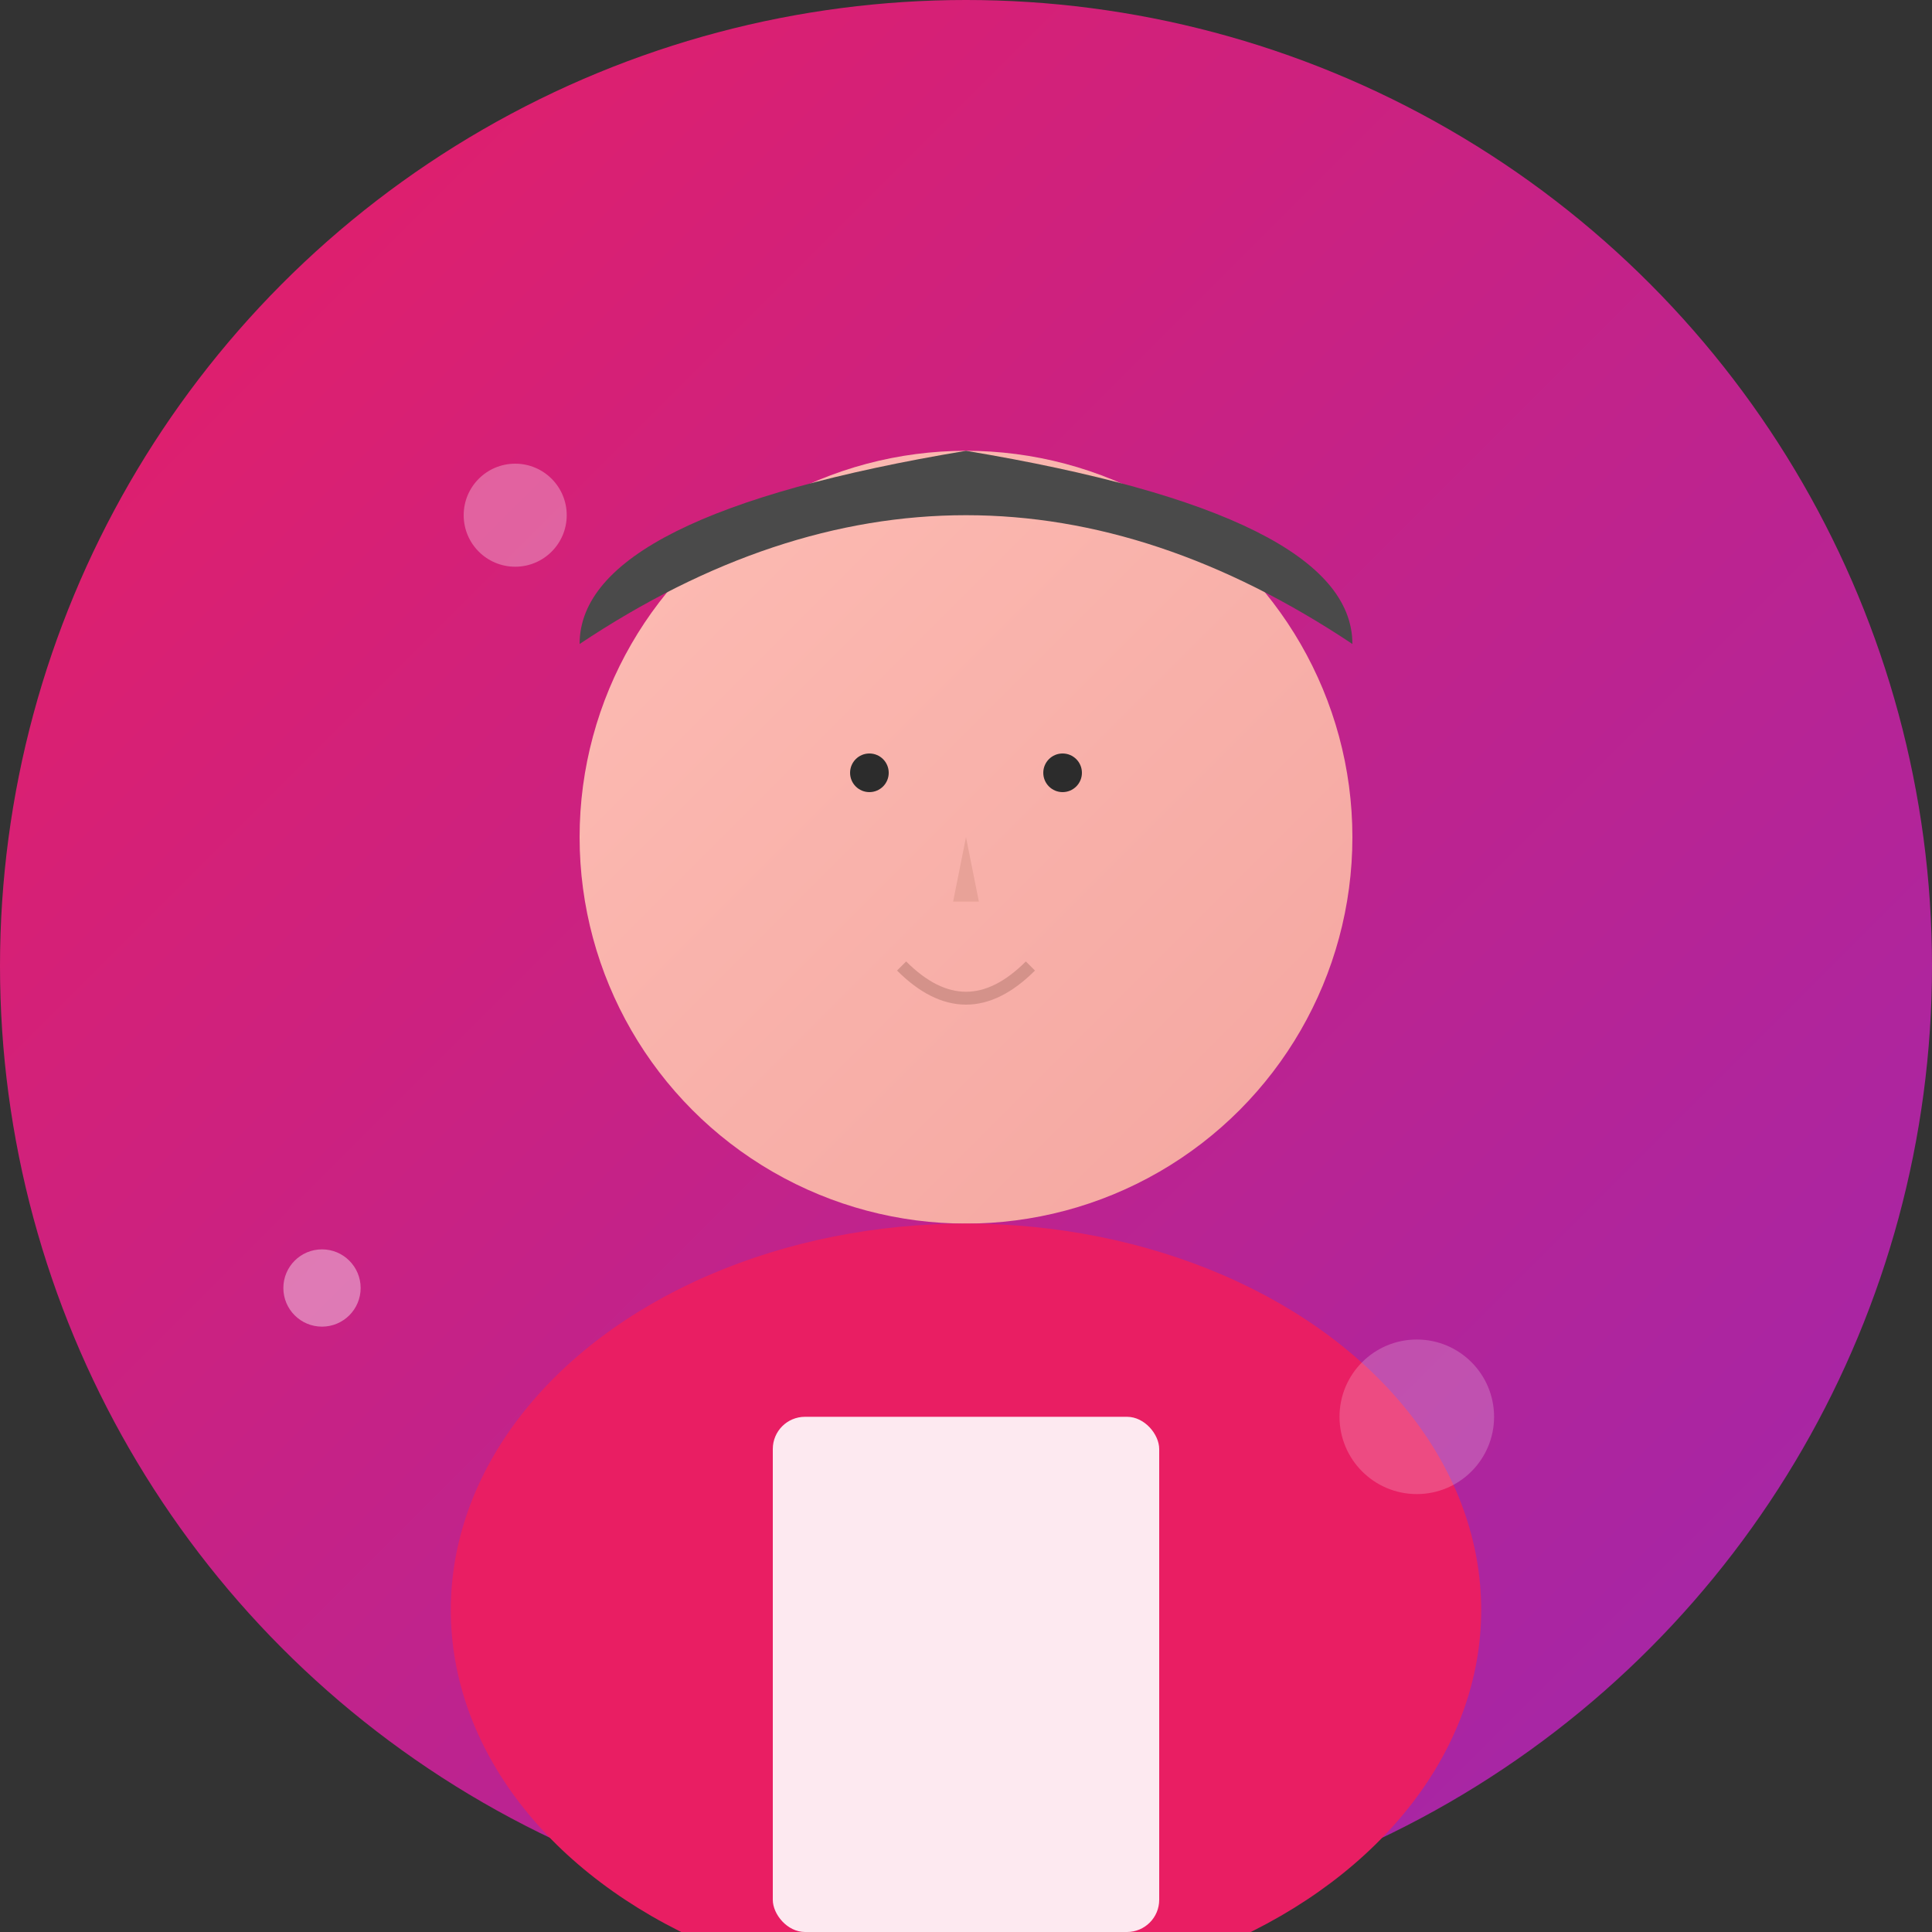
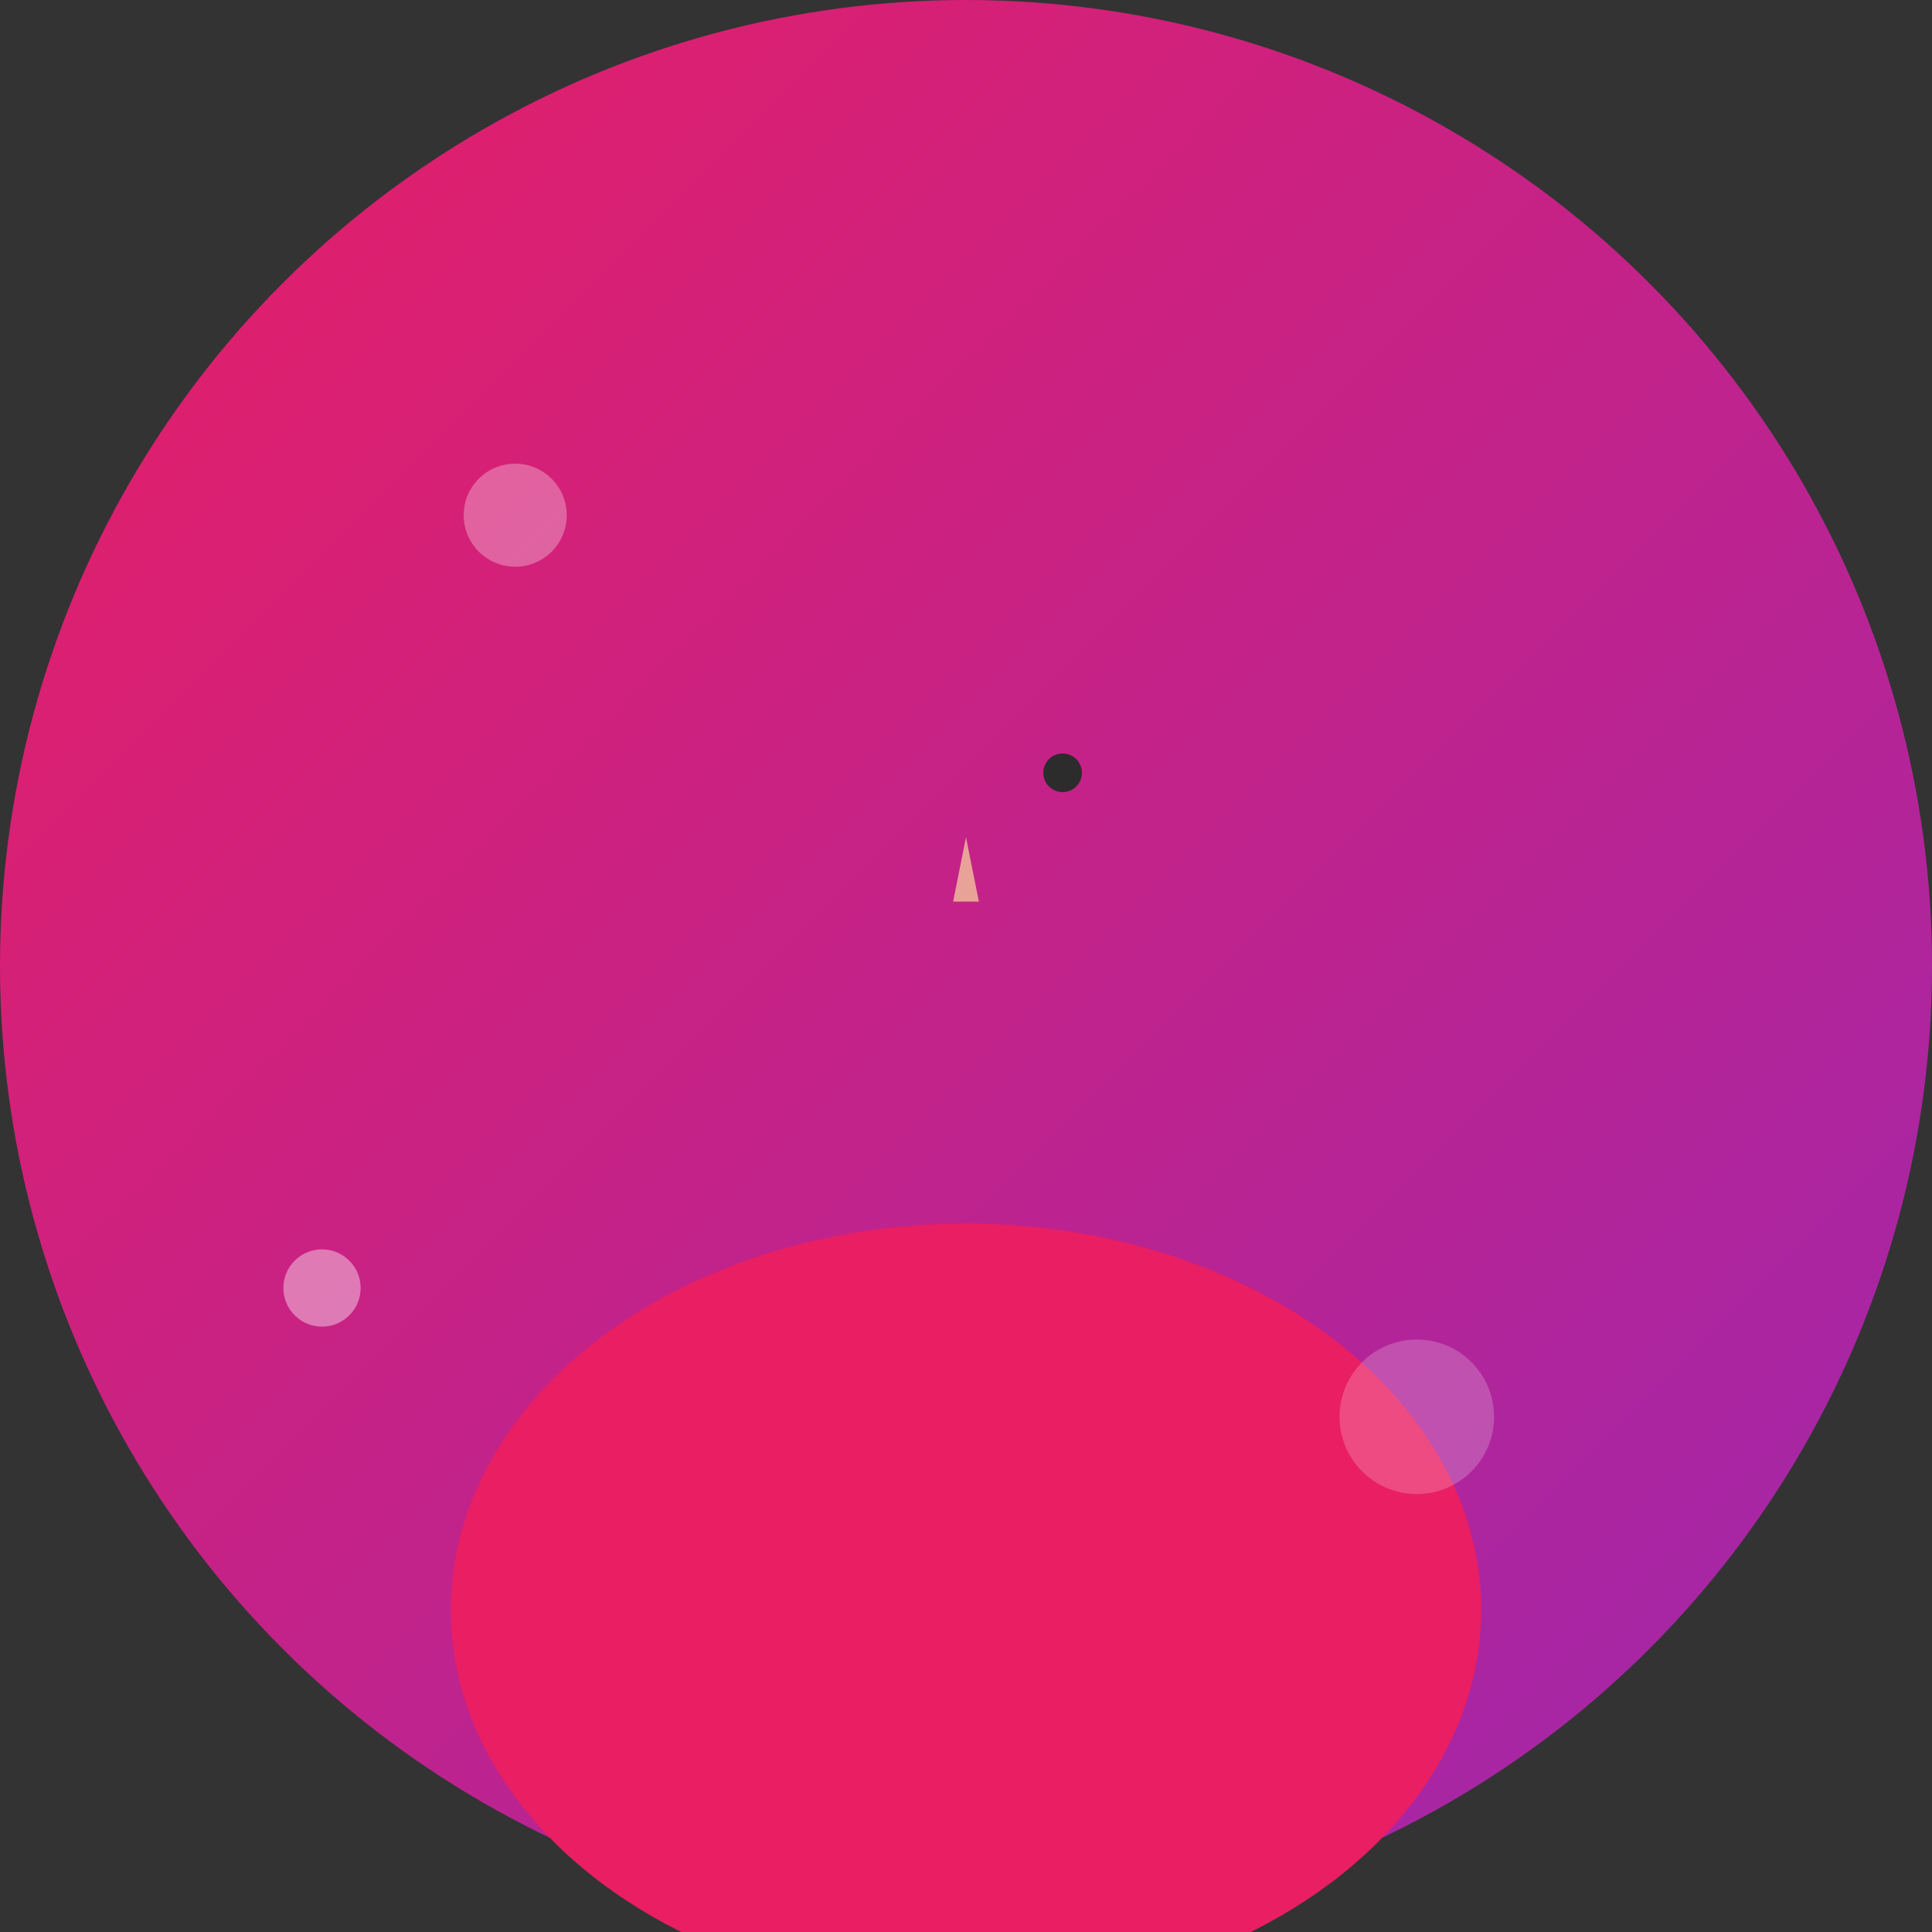
<svg xmlns="http://www.w3.org/2000/svg" width="300" height="300" viewBox="0 0 300 300">
  <rect x="0" y="0" width="300" height="300" fill="#333333" stroke="none" />
  <defs>
    <linearGradient id="profileGradient" x1="0%" y1="0%" x2="100%" y2="100%">
      <stop offset="0%" style="stop-color:#e91e63;stop-opacity:1" />
      <stop offset="100%" style="stop-color:#9c27b0;stop-opacity:1" />
    </linearGradient>
    <linearGradient id="skinGradient" x1="0%" y1="0%" x2="100%" y2="100%">
      <stop offset="0%" style="stop-color:#fdbcb4;stop-opacity:1" />
      <stop offset="100%" style="stop-color:#f4a6a0;stop-opacity:1" />
    </linearGradient>
  </defs>
  <circle cx="150" cy="150" r="150" fill="url(#profileGradient)" />
-   <circle cx="150" cy="130" r="60" fill="url(#skinGradient)" />
-   <path d="M90 100 Q150 60 210 100 Q210 80 150 70 Q90 80 90 100" fill="#4a4a4a" />
-   <circle cx="135" cy="120" r="3" fill="#2c2c2c" />
  <circle cx="165" cy="120" r="3" fill="#2c2c2c" />
  <path d="M150 130 L148 140 L152 140 Z" fill="#e8a298" />
-   <path d="M140 150 Q150 160 160 150" stroke="#d4928a" stroke-width="2" fill="none" />
  <ellipse cx="150" cy="250" rx="80" ry="60" fill="#e91e63" />
-   <rect x="120" y="220" width="60" height="80" rx="5" fill="#ffffff" opacity="0.9" />
  <circle cx="80" cy="80" r="8" fill="#ffffff" opacity="0.3" />
  <circle cx="220" cy="220" r="12" fill="#ffffff" opacity="0.2" />
  <circle cx="50" cy="200" r="6" fill="#ffffff" opacity="0.4" />
</svg>